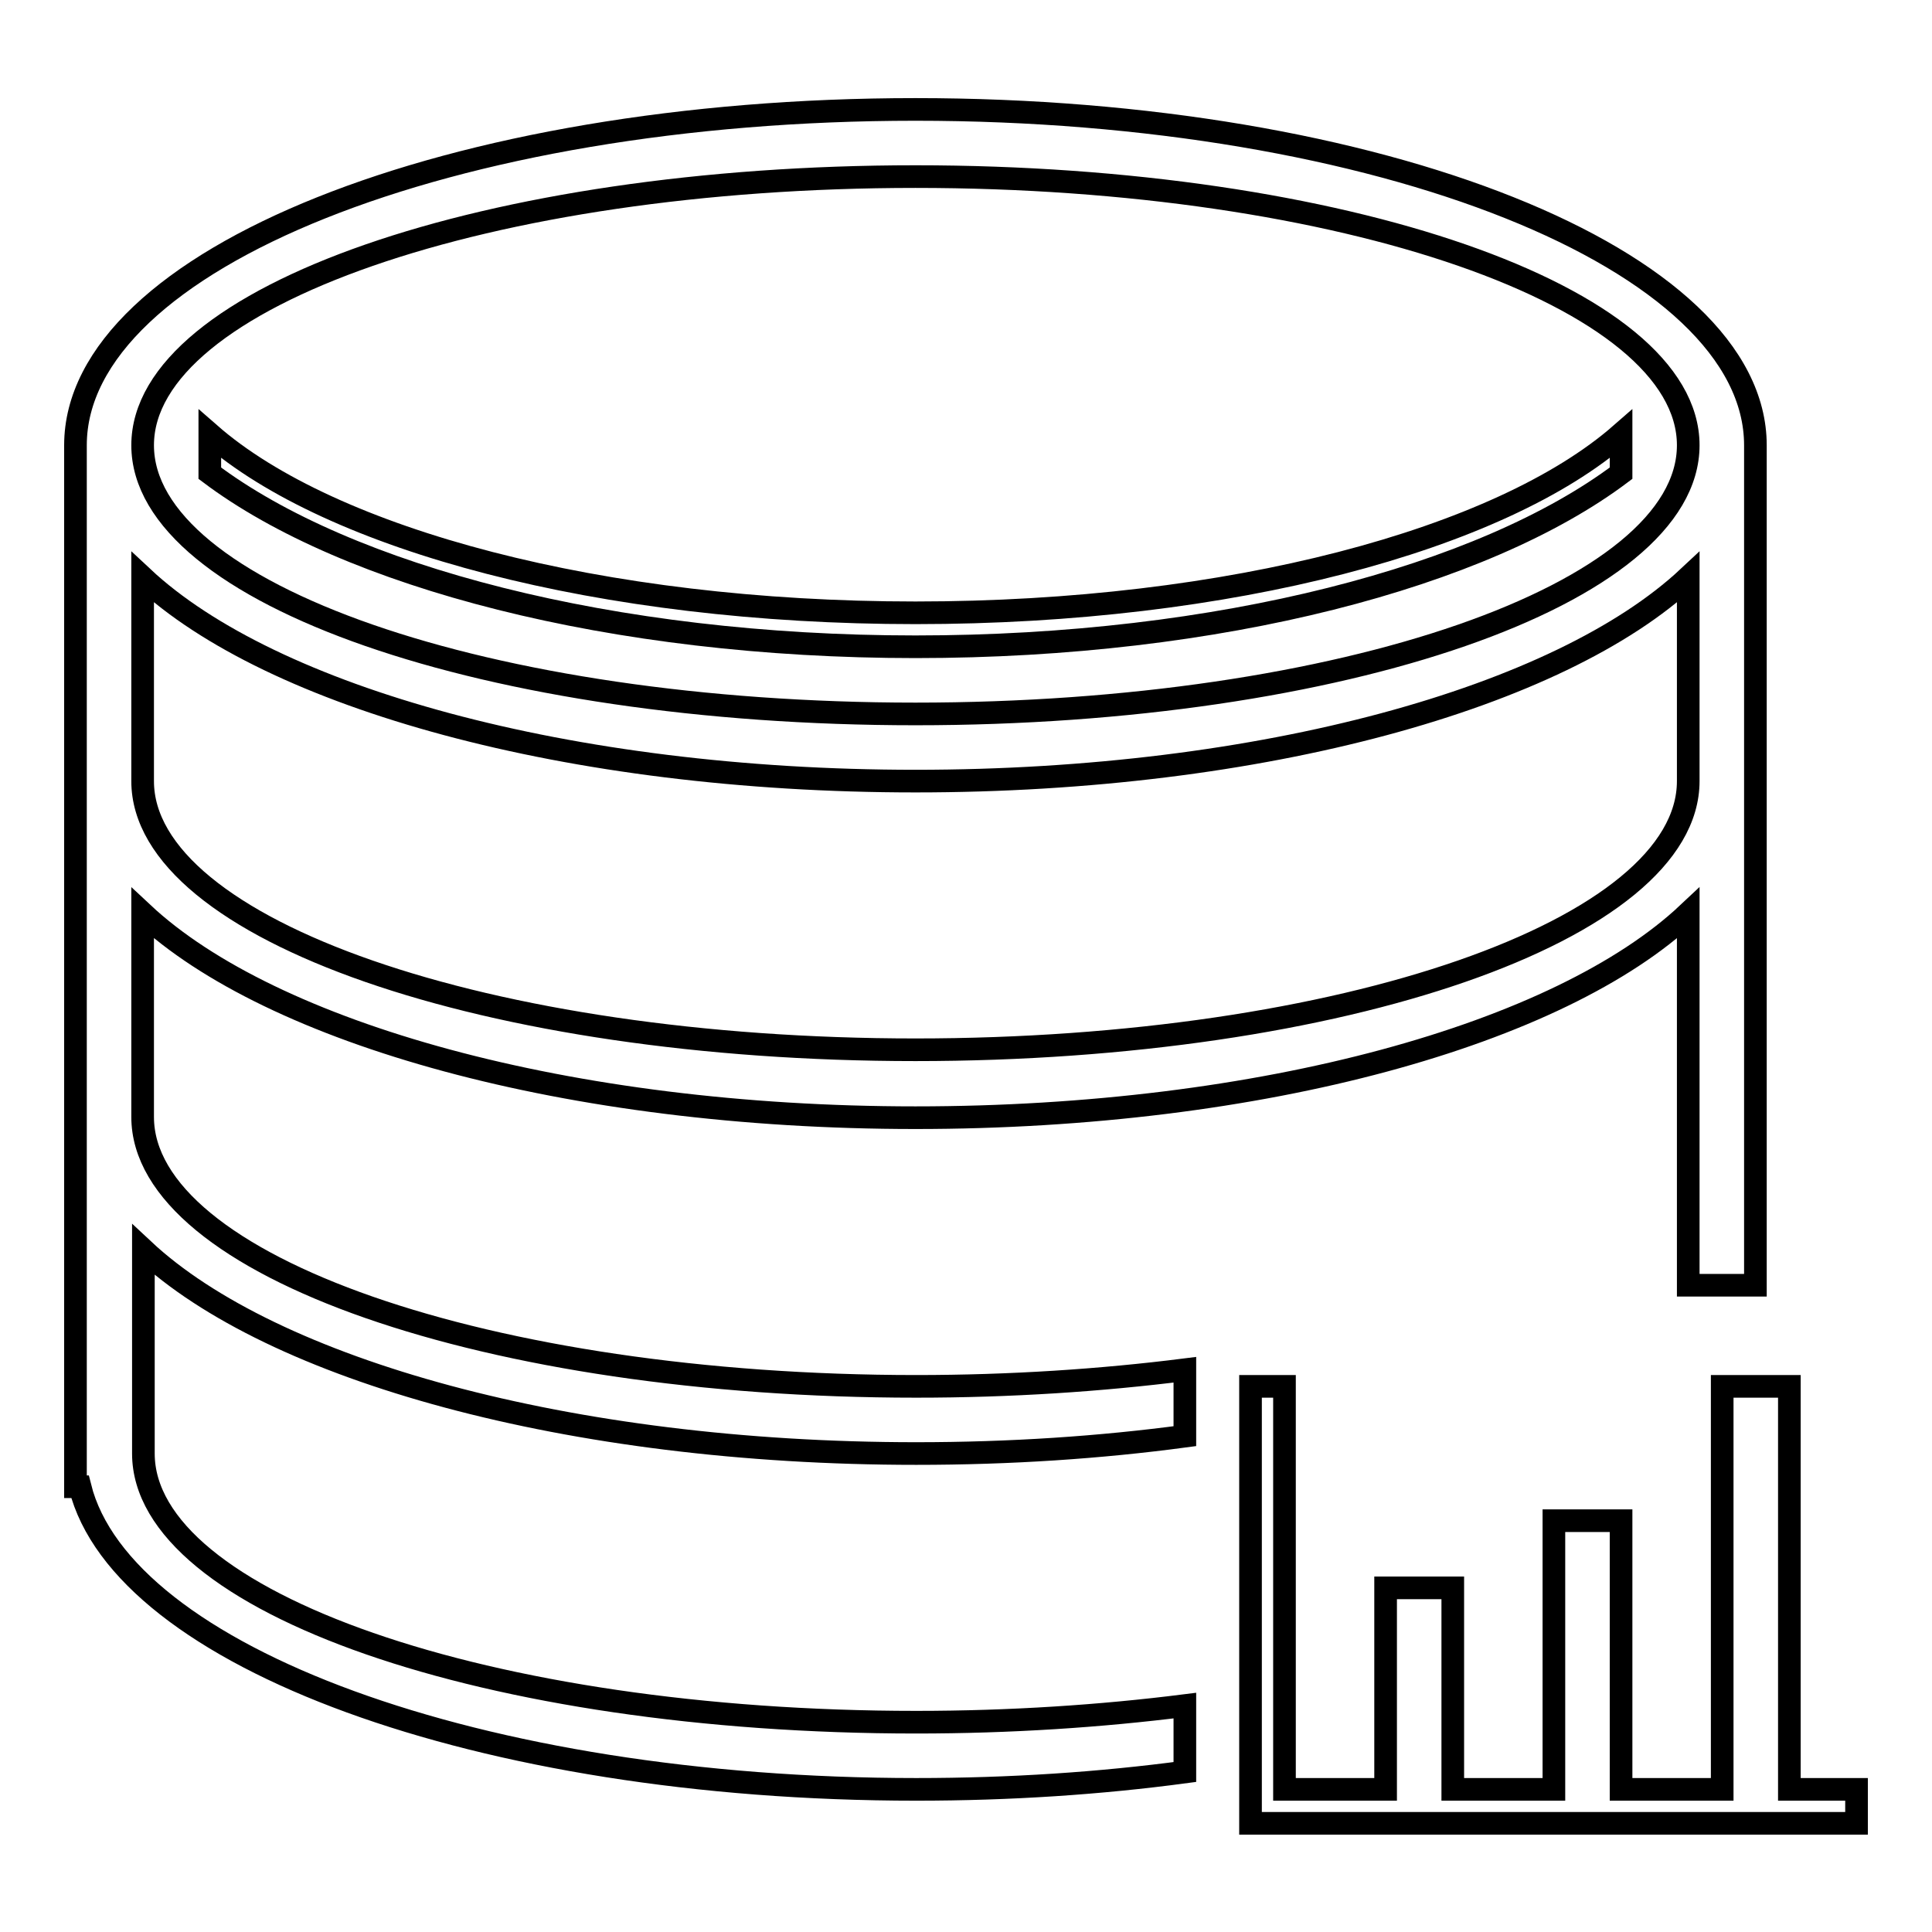
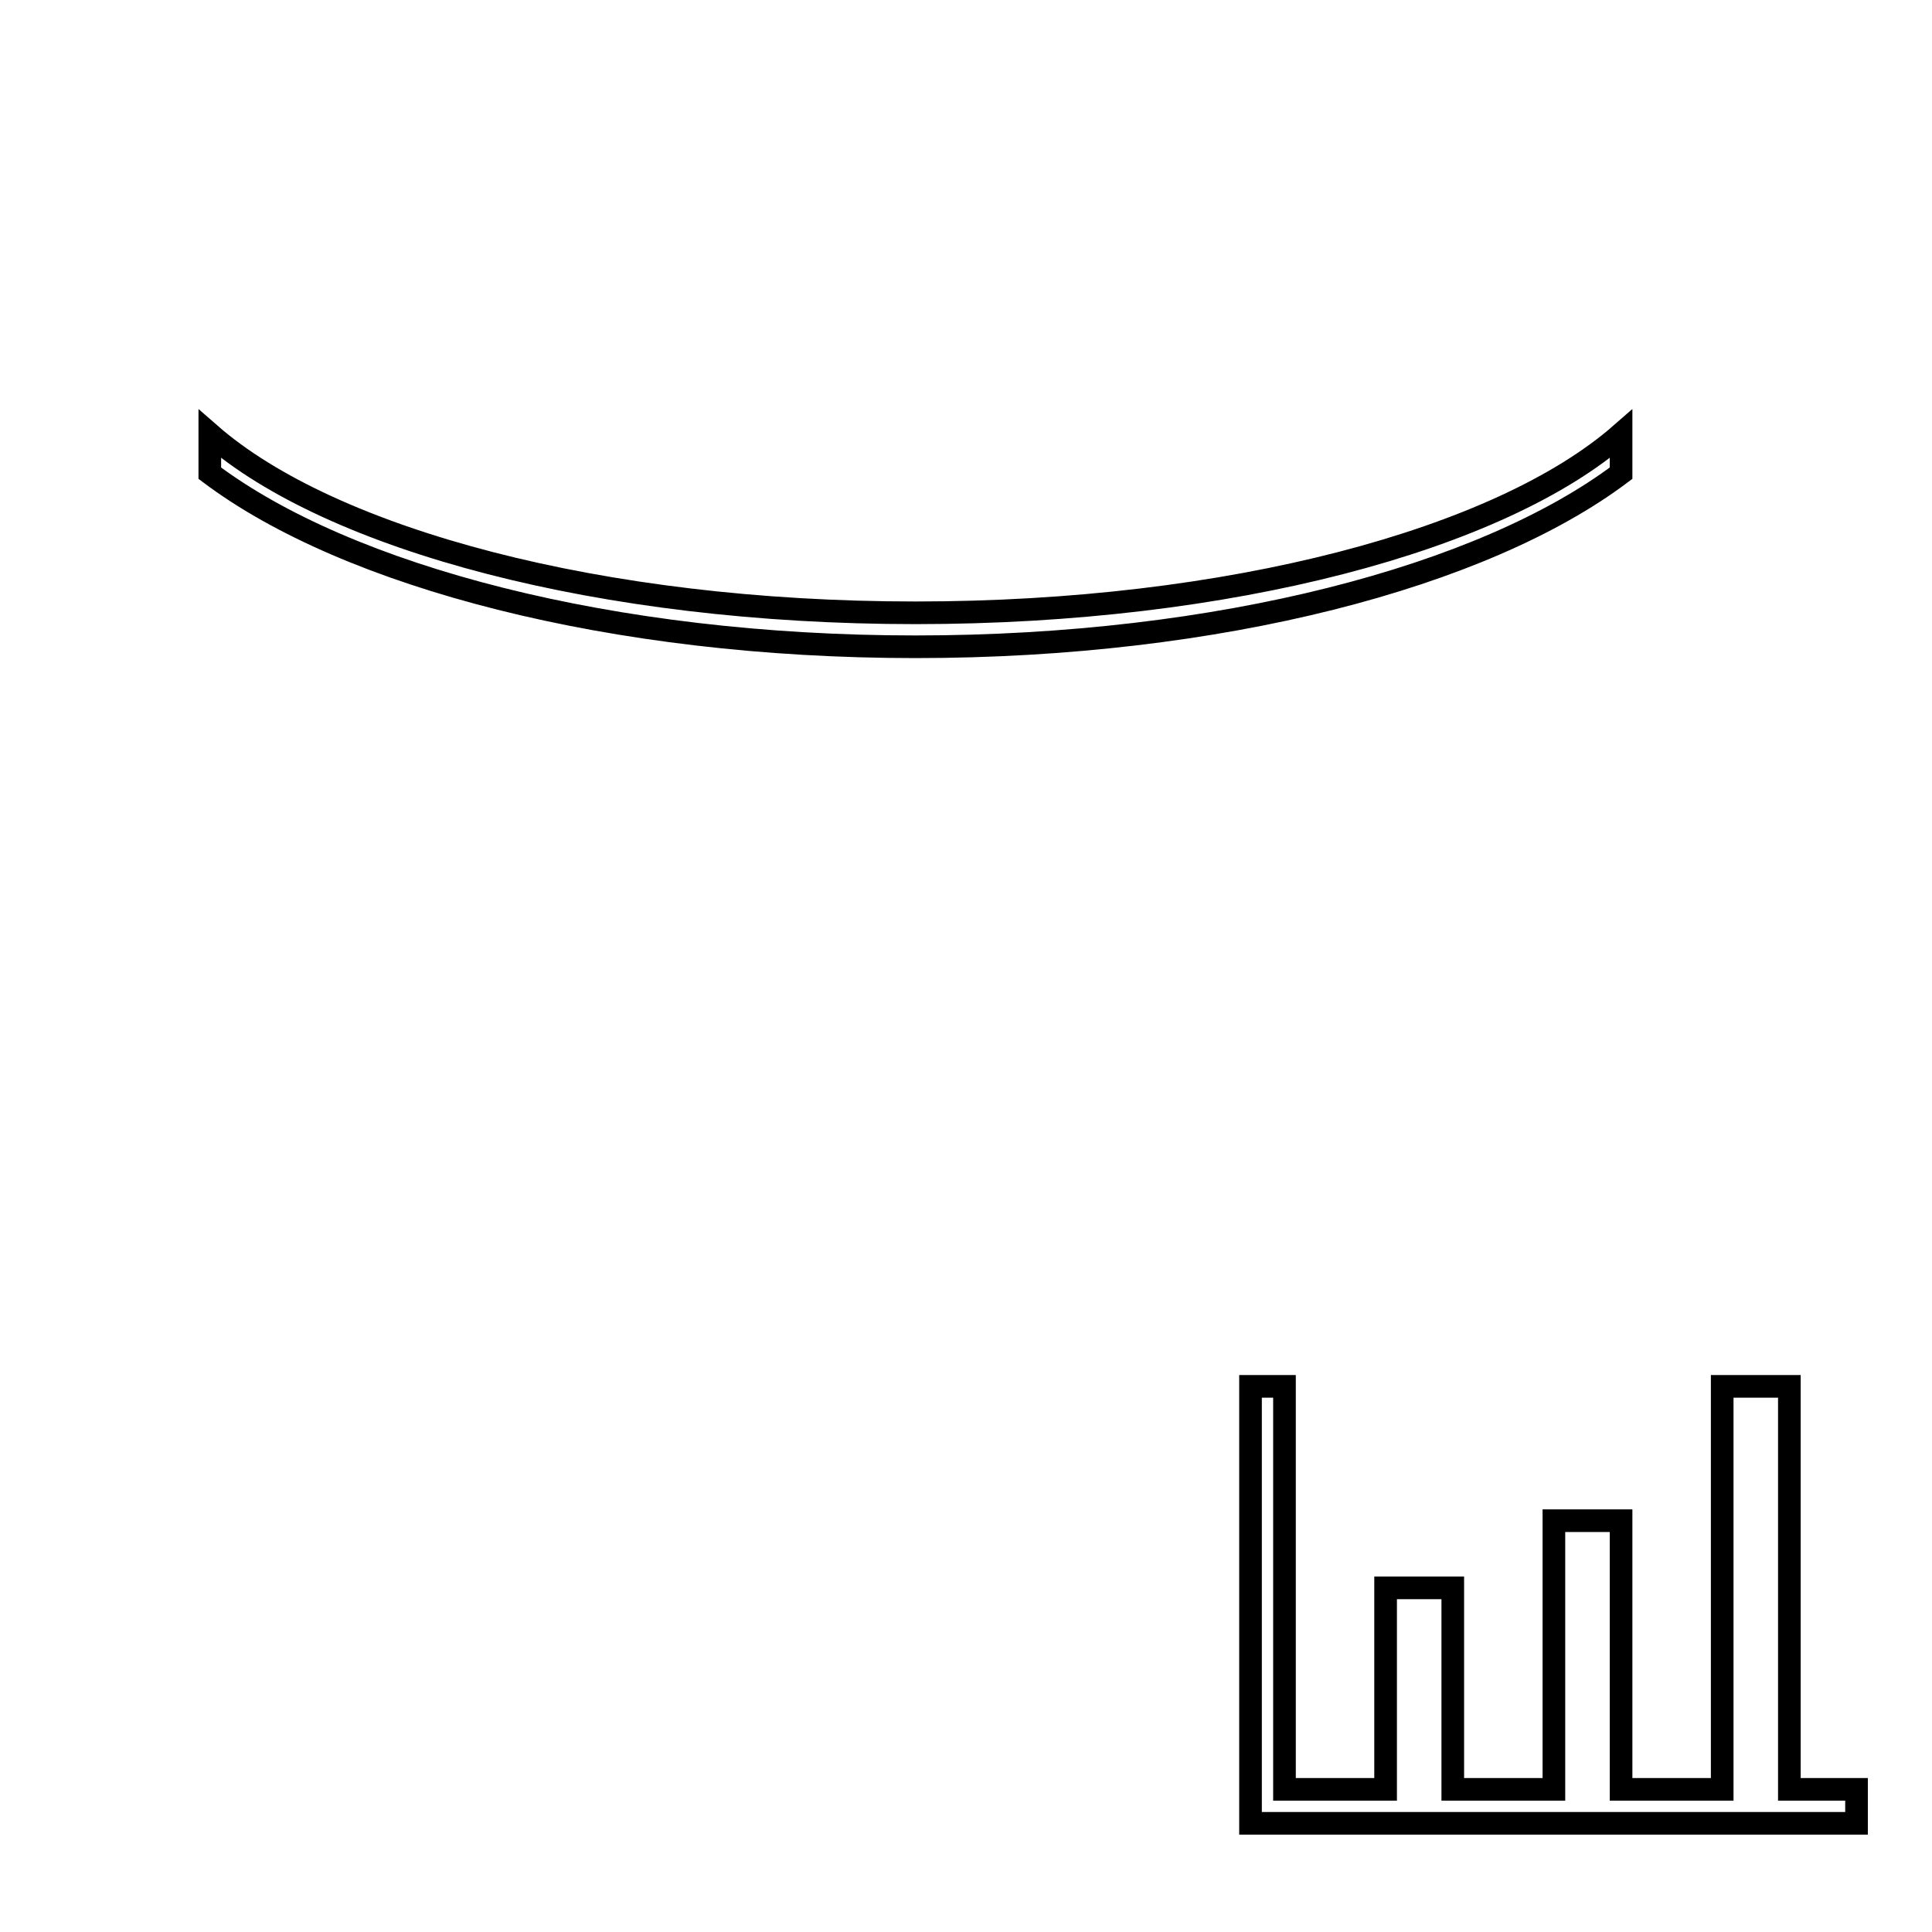
<svg xmlns="http://www.w3.org/2000/svg" version="1.1" x="0px" y="0px" viewBox="0 0 256 256" enable-background="new 0 0 256 256" xml:space="preserve">
  <g>
-     <path stroke-width="3" fill-opacity="0" stroke="#000000" d="M18.9,148V121c17,15.9,56.4,27.1,102.4,27.1c46,0,85.4-11.1,102.4-27.1v49.3h8.9V59 c0-24.6-49.8-44.5-111.3-44.5S10,34.4,10,59v138h0.6c5.6,22.5,53,40.1,110.8,40.1c12.5,0,24.4-0.8,35.6-2.3V226 c-11.1,1.4-23.1,2.2-35.6,2.2c-56.6,0-102.4-15.9-102.4-35.6v-27c17,15.9,56.4,27,102.4,27c12.5,0,24.4-0.8,35.6-2.3v-8.8 c-11.1,1.4-23.1,2.2-35.6,2.2C64.8,183.7,18.9,167.7,18.9,148z M121.3,23.4c56.6,0,102.4,15.9,102.4,35.6 c0,19.7-45.9,35.6-102.4,35.6S18.9,78.7,18.9,59C18.9,39.3,64.8,23.4,121.3,23.4z M18.9,76.5c17,15.9,56.4,27,102.4,27 c46,0,85.4-11.1,102.4-27v27c0,19.7-45.9,35.6-102.4,35.6c-56.6,0-102.4-15.9-102.4-35.6V76.5z" />
    <path stroke-width="3" fill-opacity="0" stroke="#000000" d="M214.8,62.7v-5.2c-16,14-51.8,23.7-93.5,23.7c-41.7,0-77.5-9.7-93.5-23.7v5.2c18.2,13.7,53.3,23,93.5,23 C161.6,85.7,196.6,76.4,214.8,62.7z" />
    <path stroke-width="3" fill-opacity="0" stroke="#000000" d="M237.1,237.1v-53.4h-8.9v53.4h-13.4v-35.6h-8.9v35.6h-13.4v-26.7h-8.9v26.7h-13.4v-53.4h-4.5v57.9h4.5H246 v-4.5H237.1z" />
  </g>
</svg>